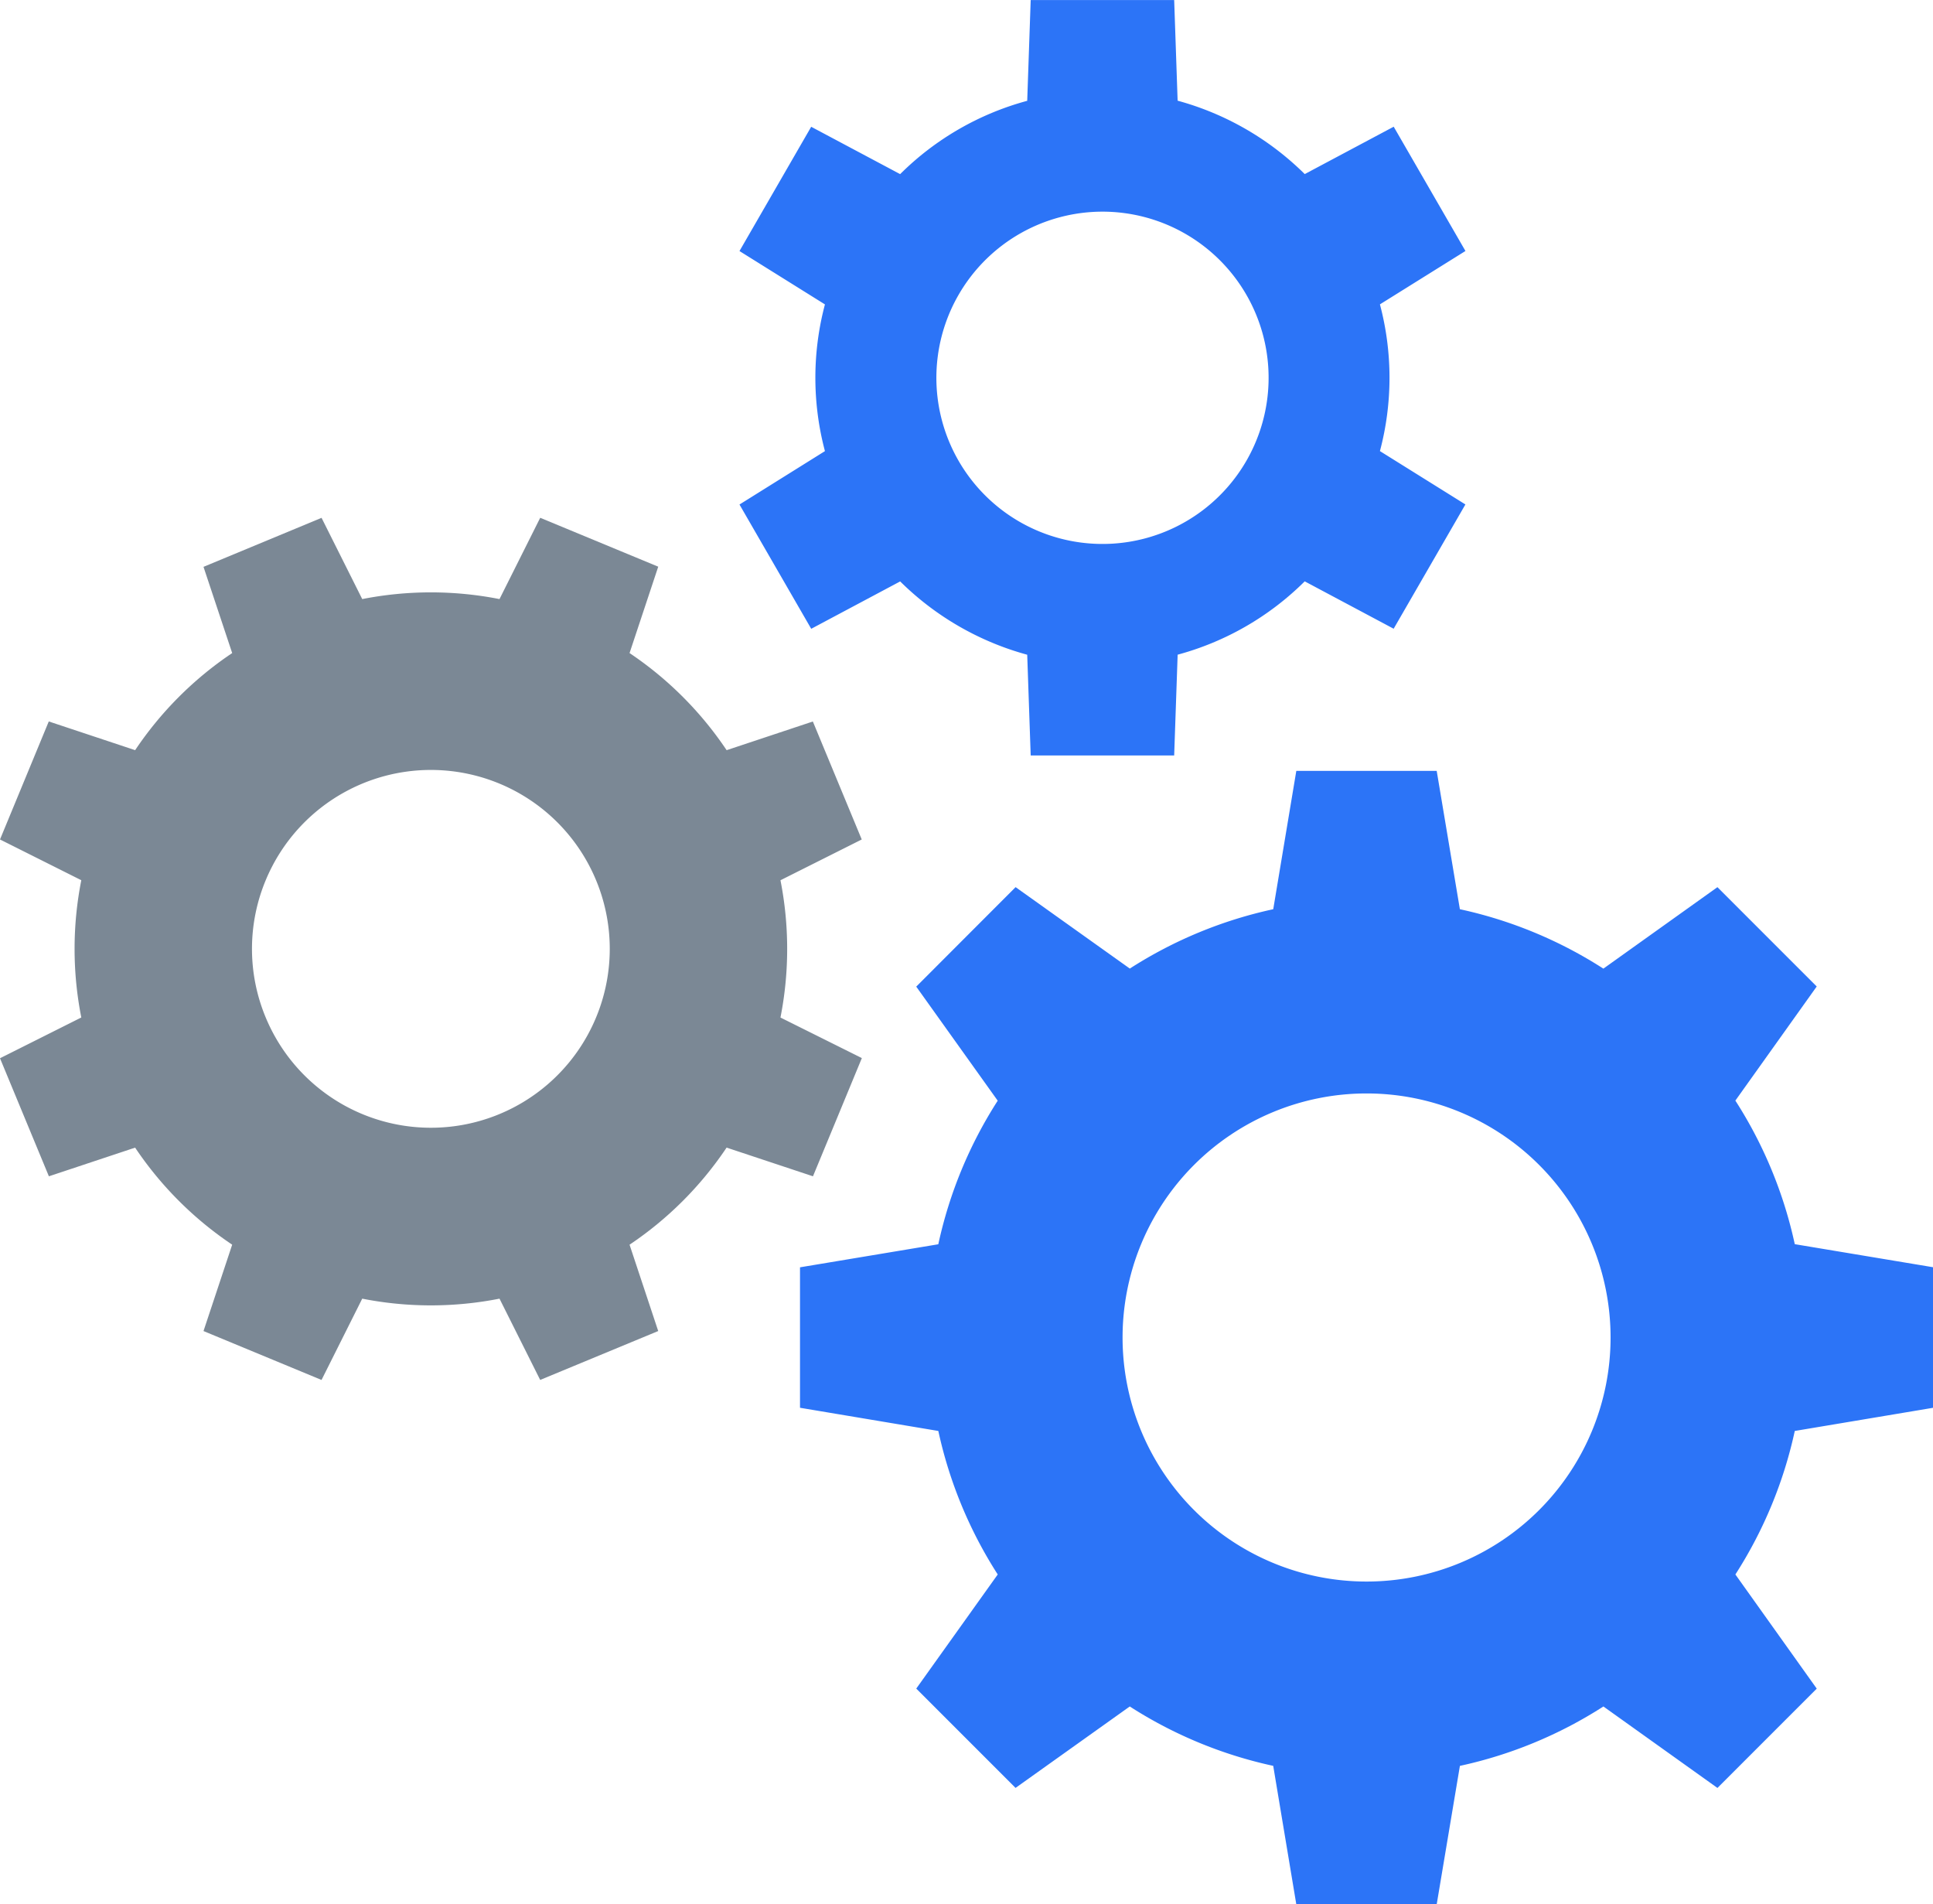
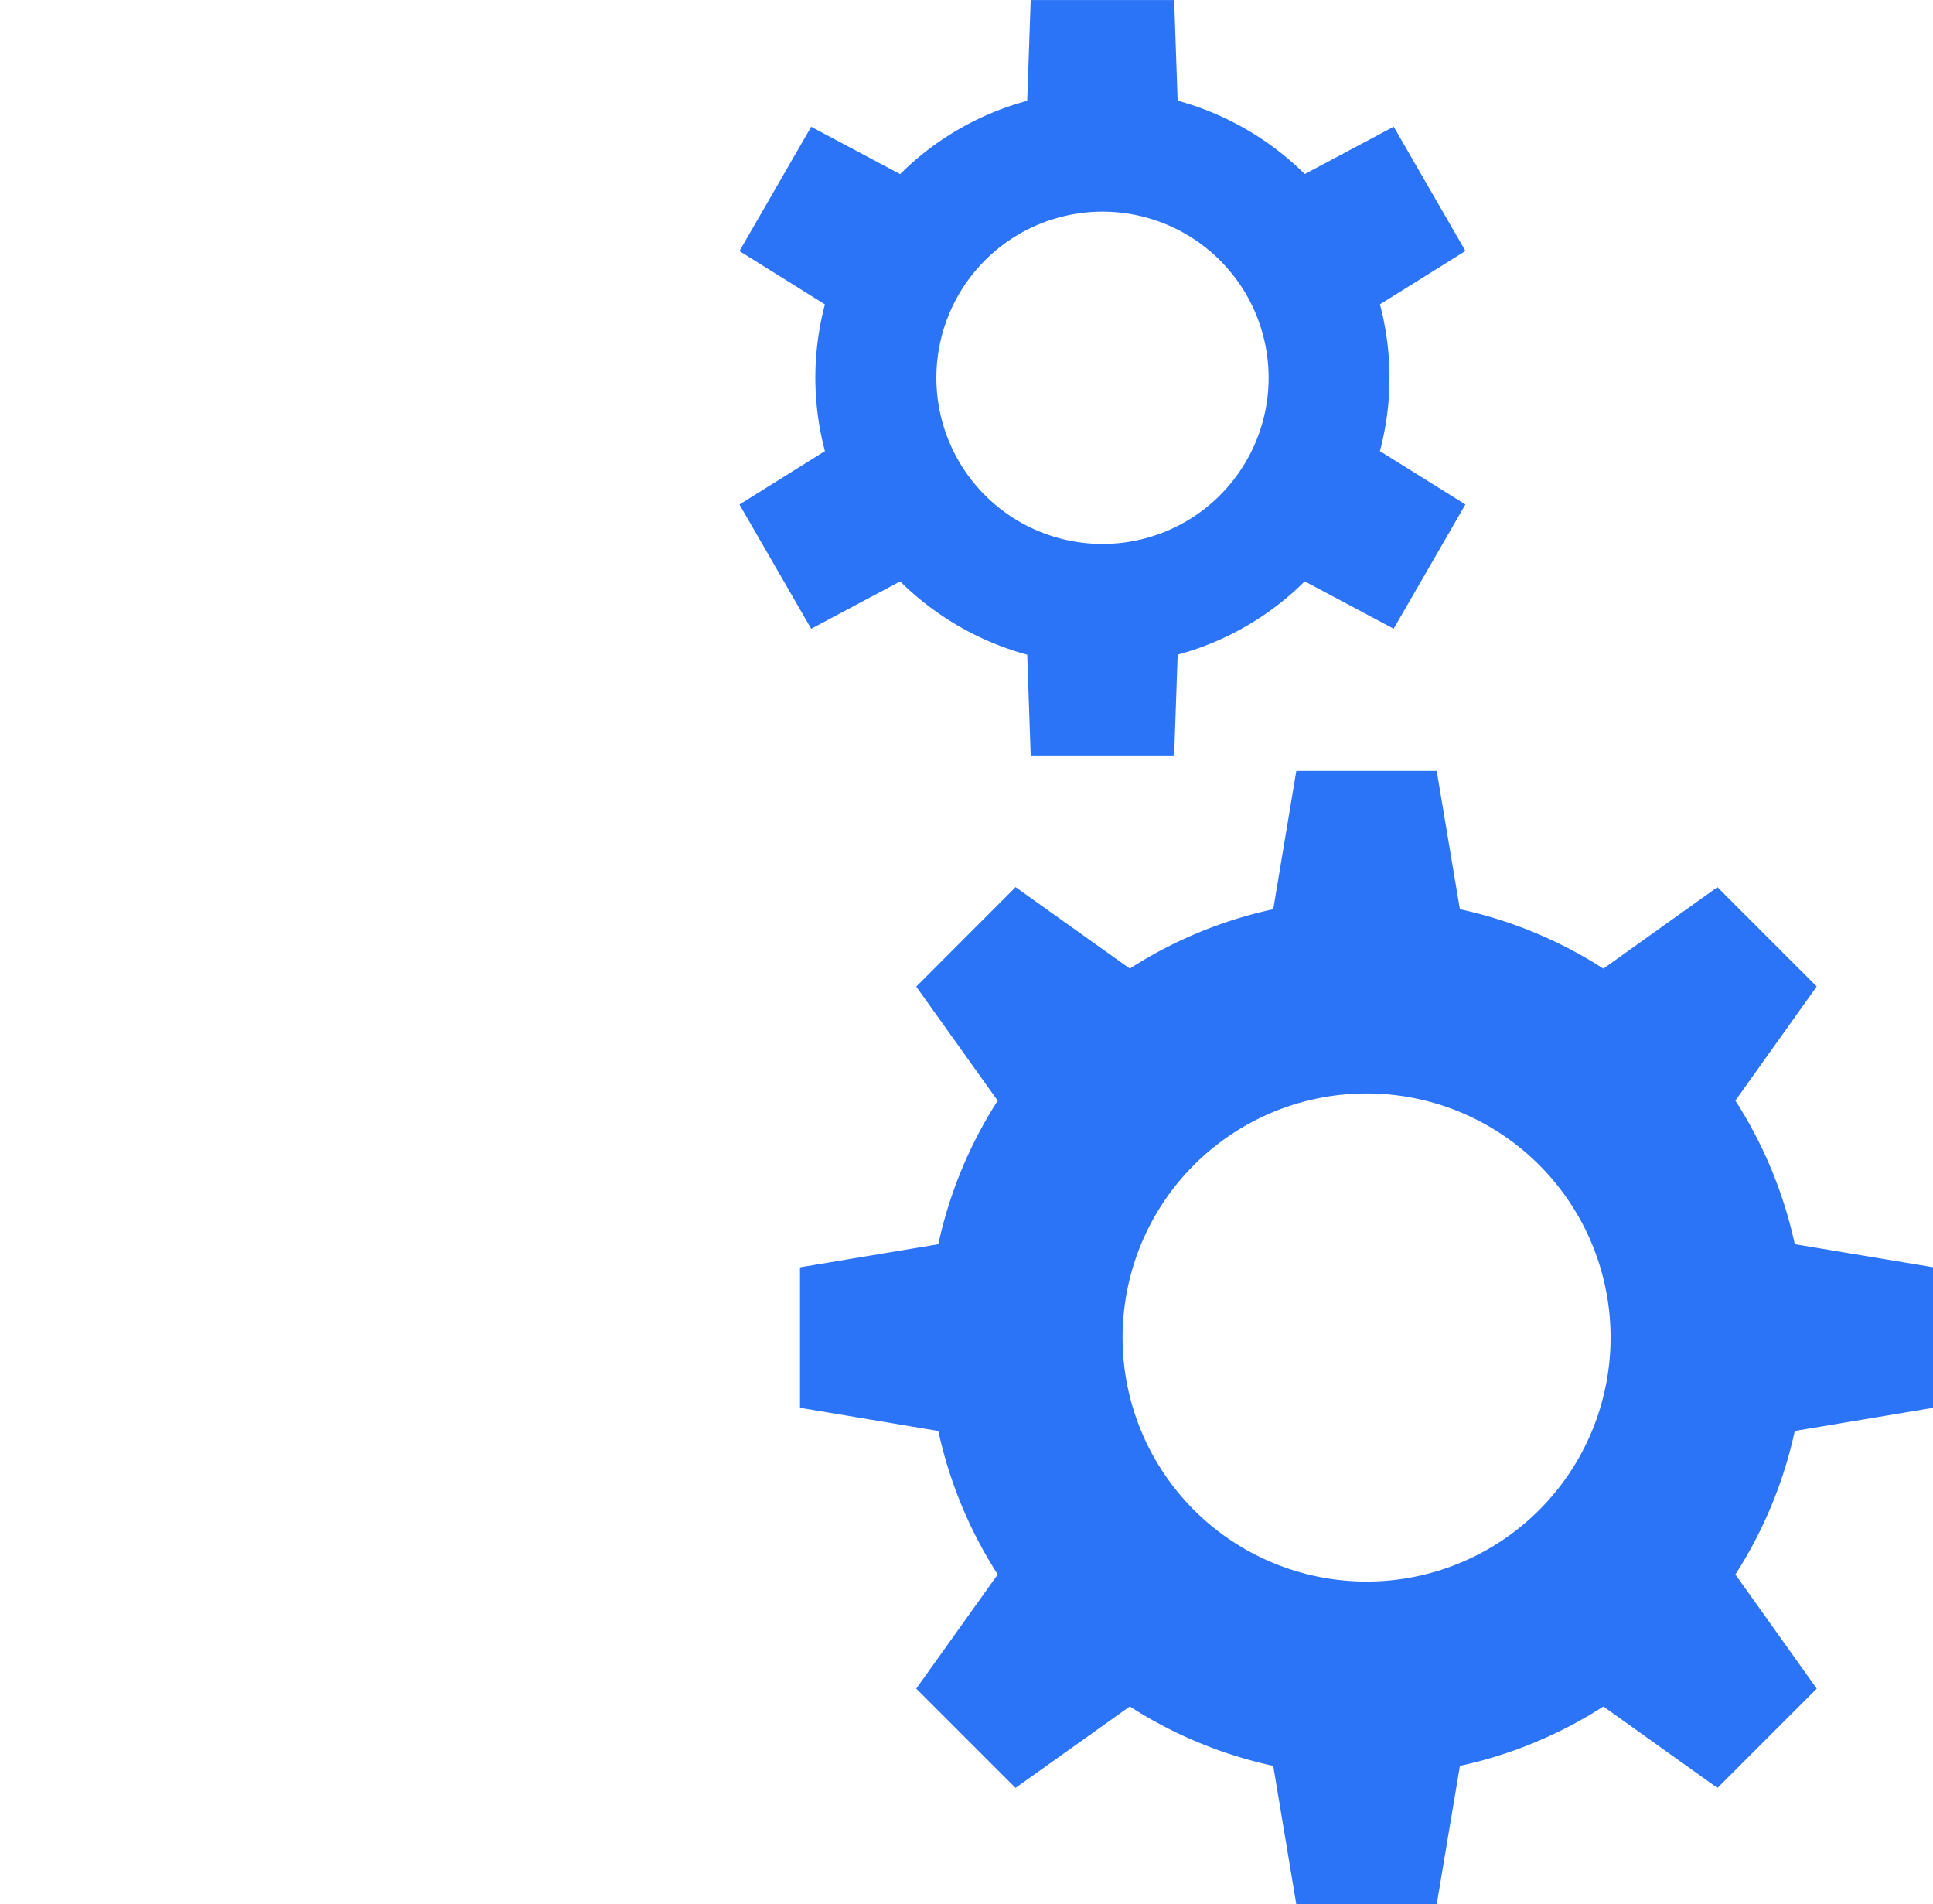
<svg xmlns="http://www.w3.org/2000/svg" width="85.051" height="83.762" viewBox="0 0 85.051 83.762">
  <g transform="translate(-402 -2083.267)">
    <g transform="translate(402 2083.268)">
      <path d="M117.178,4.431,117.026,0h-6.313l-.153,4.433a12.564,12.564,0,0,0-5.591,3.225l-3.914-2.083L97.9,11.042l3.76,2.347a12.569,12.569,0,0,0,0,6.454L97.9,22.192l3.156,5.467,3.914-2.084A12.693,12.693,0,0,0,110.56,28.8l.153,4.431h6.313l.153-4.433a12.571,12.571,0,0,0,5.591-3.226l3.913,2.084,3.157-5.467-3.761-2.347a12.57,12.57,0,0,0,0-6.455l3.763-2.348-3.157-5.467-3.914,2.084a12.689,12.689,0,0,0-5.59-3.228m-2.11,38.176-5.022-3.58L105.677,43.4l3.585,5.018a19.173,19.173,0,0,0-2.614,6.316l-6.085,1.014v6.179l6.086,1.02a19.186,19.186,0,0,0,2.614,6.313l-3.585,5.02,4.369,4.369,5.025-3.582a19.172,19.172,0,0,0,6.312,2.612l1.015,6.087h6.179l1.02-6.086a19.176,19.176,0,0,0,6.314-2.613l5.018,3.584,4.369-4.369-3.58-5.022a19.177,19.177,0,0,0,2.613-6.313l6.084-1.019V55.744l-6.084-1.014a19.163,19.163,0,0,0-2.614-6.316l3.58-5.02-4.369-4.369-5.018,3.584a19.173,19.173,0,0,0-6.314-2.614l-1.02-6.086H122.4l-1.015,6.086a19.18,19.18,0,0,0-6.314,2.613m2.829,8.636a10.736,10.736,0,1,1,0,15.183,10.736,10.736,0,0,1,0-15.183m3.032-36.518a7.309,7.309,0,1,0-5.168,8.952,7.31,7.31,0,0,0,5.168-8.952" transform="translate(-65.363 0.001)" fill="#2c74f7" fill-rule="evenodd" />
-       <path d="M10.216,74.5a15.581,15.581,0,0,0-4.27,4.271l-3.8-1.263L0,82.7l3.577,1.792a15.587,15.587,0,0,0,0,6.039L0,92.324l2.151,5.193,3.794-1.261a15.587,15.587,0,0,0,4.271,4.269l-1.262,3.8,5.193,2.151,1.791-3.576a15.592,15.592,0,0,0,6.04,0l1.79,3.575,5.193-2.151L27.7,100.526a15.581,15.581,0,0,0,4.27-4.271l3.8,1.262,1.076-2.6,1.075-2.6L34.34,90.533a15.6,15.6,0,0,0,0-6.039L37.916,82.7,35.765,77.51l-3.794,1.262A15.6,15.6,0,0,0,27.7,74.5l1.262-3.8-5.193-2.151-1.791,3.576a15.6,15.6,0,0,0-6.04,0l-1.79-3.574L8.954,70.707Zm1.472,10a7.87,7.87,0,1,1,0,6.023,7.844,7.844,0,0,1,0-6.023" transform="translate(0 -45.772)" fill="#7b8895" fill-rule="evenodd" />
    </g>
  </g>
</svg>